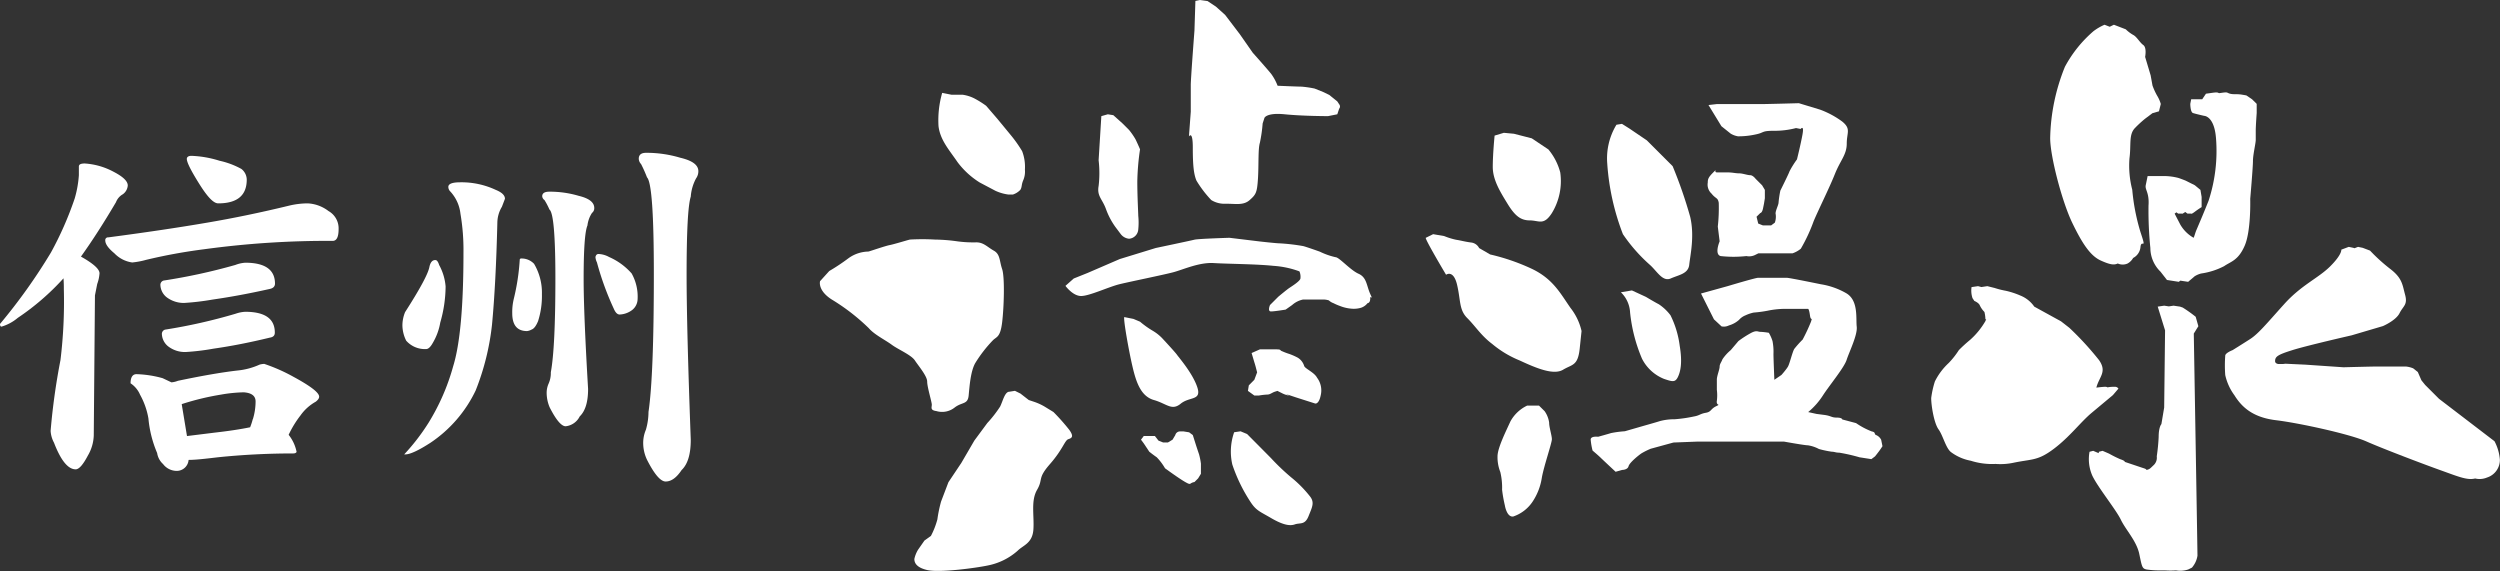
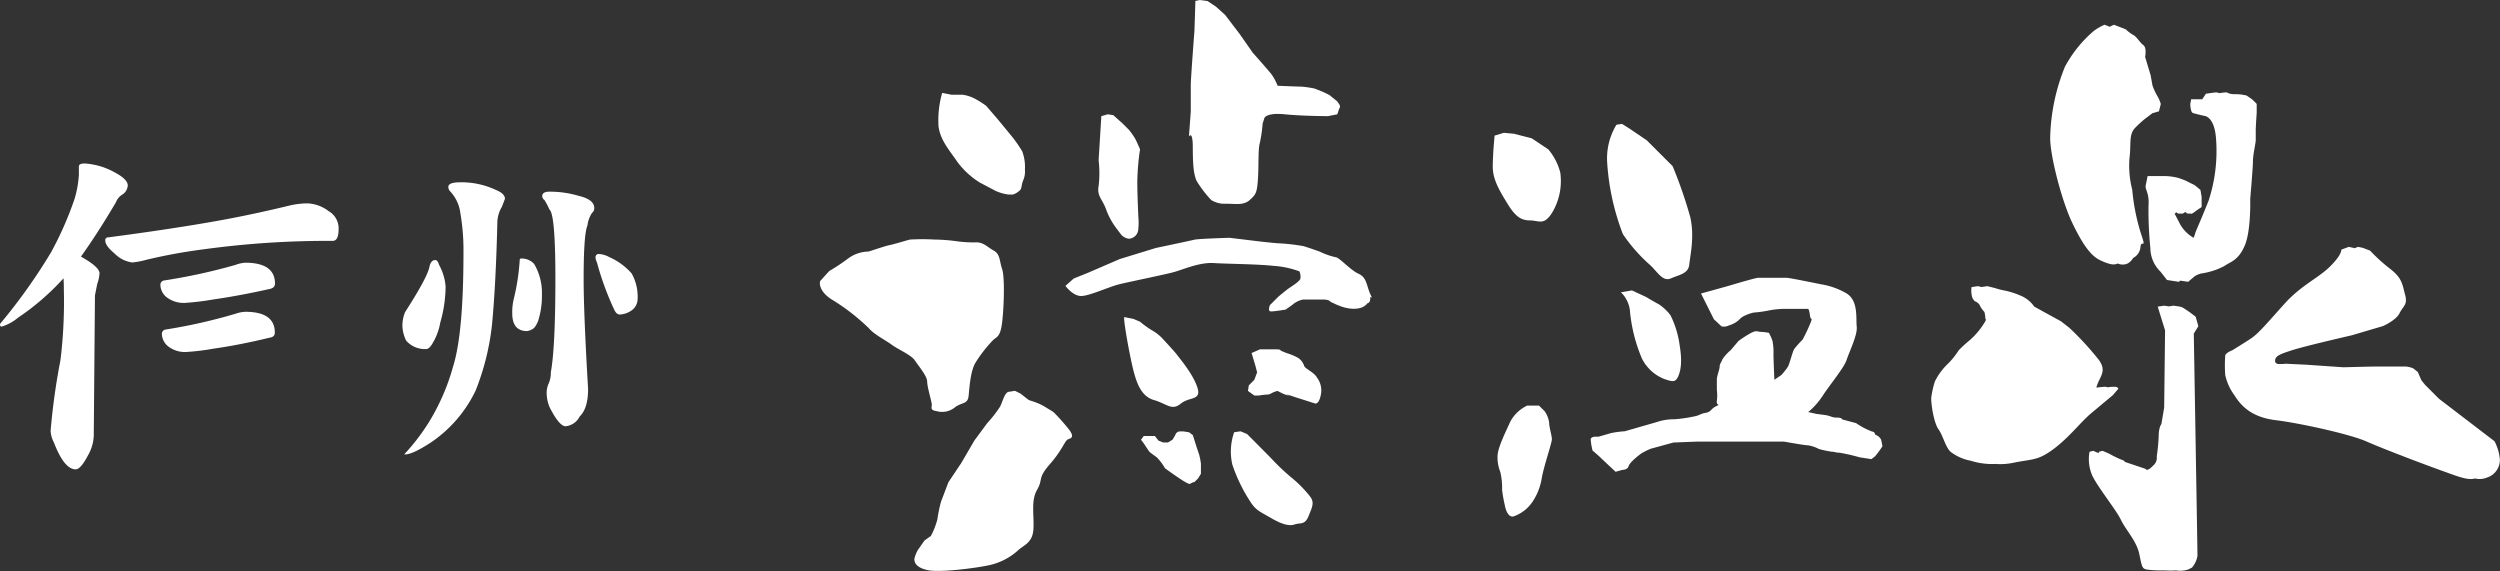
<svg xmlns="http://www.w3.org/2000/svg" viewBox="0 0 421.28 96.3">
  <rect x="0" y="0" width="421.28" height="96.3" fill="#333333" stroke="none" />
  <defs>
    <style>.cls-1{fill:#fff;}</style>
  </defs>
  <g id="レイヤー_2" data-name="レイヤー 2">
    <g id="レイヤー_1-2" data-name="レイヤー 1">
      <g id="グループ_1" data-name="グループ 1">
        <path id="パス_1" data-name="パス 1" class="cls-1" d="M41.32,44.27a5.7,5.7,0,0,0-1.67.38,98.06,98.06,0,0,1-12.1,2.63.75.75,0,0,0-.52.77,2.77,2.77,0,0,0,1,2,4.78,4.78,0,0,0,3,1,43,43,0,0,0,4.8-.57q4.55-.65,9.68-1.8c.55-.13.83-.43.83-.9Q46.32,44.27,41.32,44.27Z" />
-         <path id="パス_2" data-name="パス 2" class="cls-1" d="M49.46,63.5a29.23,29.23,0,0,0-4.93-2.18,3.42,3.42,0,0,0-.78.12,11.77,11.77,0,0,1-3.77,1c-2.61.3-5.95.88-10,1.73a3.77,3.77,0,0,1-1.09.26l-1.48-.7A18.29,18.29,0,0,0,23,63.05c-.64,0-1,.51-1,1.54a4.34,4.34,0,0,1,1.6,1.92,12.56,12.56,0,0,1,1.41,4,19.23,19.23,0,0,0,1.47,5.83,3.13,3.13,0,0,0,1,1.86,2.89,2.89,0,0,0,2.3,1.15,2,2,0,0,0,2-1.85c1.16,0,2.82-.19,5-.45a123.92,123.92,0,0,1,12.63-.64c.3,0,.49-.09.57-.26a6.75,6.75,0,0,0-1.34-2.88,17.27,17.27,0,0,1,2-3.27,7.8,7.8,0,0,1,2.57-2.31c.38-.3.57-.57.57-.83C53.81,66.19,52.36,65.07,49.46,63.5ZM42.6,70.61A11.1,11.1,0,0,1,42.15,72c-1.66.34-3.65.64-5.95.9l-4.69.58-.89-5.38a44.08,44.08,0,0,1,6.6-1.6,24.87,24.87,0,0,1,3.85-.39c1.32.09,2,.6,2,1.54a10.27,10.27,0,0,1-.46,3Z" />
        <path id="パス_3" data-name="パス 3" class="cls-1" d="M41.32,52.54a5.76,5.76,0,0,0-1.6.32A91.7,91.7,0,0,1,27.8,55.55a.75.75,0,0,0-.52.77,2.79,2.79,0,0,0,1,2,4.62,4.62,0,0,0,3,1A39.83,39.83,0,0,0,36,58.75q4.43-.63,9.49-1.86c.55-.08.82-.36.82-.83C46.32,53.71,44.65,52.54,41.32,52.54Z" />
        <path id="パス_4" data-name="パス 4" class="cls-1" d="M55.35,35.56a6.24,6.24,0,0,0-3.52-1.29,13.84,13.84,0,0,0-3.14.39q-7.11,1.73-13.9,2.88Q27.67,38.76,18.25,40a.46.46,0,0,0-.51.39.28.28,0,0,0,0,.13c0,.6.51,1.32,1.54,2.17a5.13,5.13,0,0,0,3,1.54,13.58,13.58,0,0,0,2.37-.45A91.86,91.86,0,0,1,34.4,42a153.9,153.9,0,0,1,21.66-1.41c.68,0,1-.67,1-2A3.35,3.35,0,0,0,55.35,35.56Z" />
        <path id="パス_5" data-name="パス 5" class="cls-1" d="M13.64,43.24q2.76-3.84,5.9-9.16a2.61,2.61,0,0,1,1.15-1.34,2,2,0,0,0,.84-1.48c0-.73-.8-1.49-2.38-2.31a11.85,11.85,0,0,0-4.86-1.4c-.69,0-1,.16-1,.51v1.47a18.43,18.43,0,0,1-.7,3.91,56.63,56.63,0,0,1-4,9.1A95.07,95.07,0,0,1,0,54.59c0,.3.08.45.26.45A7.54,7.54,0,0,0,3,53.56,41.67,41.67,0,0,0,10.7,46.9c.05.64.06,1.28.06,1.92a81.09,81.09,0,0,1-.57,11.86A111.28,111.28,0,0,0,8.53,72.6a4.76,4.76,0,0,0,.57,2q1.72,4.48,3.65,4.49c.56,0,1.24-.77,2.05-2.31a7.14,7.14,0,0,0,1-3.4L16,49.78l.38-1.92a6.51,6.51,0,0,0,.39-1.8Q16.78,45,13.64,43.24Z" />
-         <path id="パス_6" data-name="パス 6" class="cls-1" d="M36.77,34.27q4.81,0,4.81-4a2.32,2.32,0,0,0-.9-1.8A13.61,13.61,0,0,0,37,27.09a17.87,17.87,0,0,0-4.75-.83c-.51,0-.77.21-.77.52q0,.88,2.19,4.35C35,33.23,36,34.27,36.77,34.27Z" />
        <path id="パス_7" data-name="パス 7" class="cls-1" d="M87.84,43.56a.23.23,0,0,0-.26.2v.06a37.1,37.1,0,0,1-1,6.54,9.43,9.43,0,0,0-.26,2.43c0,2,.83,3,2.5,3a2.13,2.13,0,0,0,.77-.26q.57-.19,1.08-1.41a14,14,0,0,0,.65-4.55A9.57,9.57,0,0,0,90,44.46,2.88,2.88,0,0,0,87.84,43.56Z" />
        <path id="パス_8" data-name="パス 8" class="cls-1" d="M102.64,43.31a4,4,0,0,0-1.79-.51q-.39,0-.51.51a2.38,2.38,0,0,0,.25.9A48.36,48.36,0,0,0,103.42,52c.29.68.61,1,1,1a3.71,3.71,0,0,0,2.12-.77,2.39,2.39,0,0,0,.9-1.73,8,8,0,0,0-1-4.42A10.84,10.84,0,0,0,102.64,43.31Z" />
        <path id="パス_9" data-name="パス 9" class="cls-1" d="M83.55,32a13.64,13.64,0,0,0-6-1.28c-1.33,0-2,.26-2,.77a1.08,1.08,0,0,0,.26.7A6.57,6.57,0,0,1,77.59,36a36.49,36.49,0,0,1,.51,6.6q0,13.51-1.73,19.1a36.57,36.57,0,0,1-4.16,9.55,35.21,35.21,0,0,1-4.1,5.32h.19c.81,0,2.25-.67,4.3-2a22,22,0,0,0,7.56-8.78,42.34,42.34,0,0,0,2.75-11.08q.65-6.86.9-17.18a5.31,5.31,0,0,1,.77-2.69l.51-1.34C85.09,32.91,84.57,32.42,83.55,32Z" />
-         <path id="パス_10" data-name="パス 10" class="cls-1" d="M114.63,26.58a19.84,19.84,0,0,0-5.77-.83c-.81,0-1.22.34-1.22,1a1.37,1.37,0,0,0,.39.9,23.21,23.21,0,0,1,1,2.24q1.16,1.16,1.15,16.4,0,17.06-.9,23.13a10.92,10.92,0,0,1-.44,3,5.66,5.66,0,0,0-.45,2.44,6.6,6.6,0,0,0,.64,2.62q1.86,3.66,3.14,3.66c.94,0,1.83-.64,2.69-1.93q1.55-1.47,1.54-5.12-.7-19.09-.7-27.75,0-11,.7-13.2a7.71,7.71,0,0,1,.89-3.07,2.07,2.07,0,0,0,.39-1.29C117.64,27.78,116.64,27.05,114.63,26.58Z" />
        <path id="パス_11" data-name="パス 11" class="cls-1" d="M71.82,58.82c.34,0,.71-.32,1.09-1a10,10,0,0,0,1.28-3.47,22.31,22.31,0,0,0,.9-6.08A9,9,0,0,0,74,44.65c-.17-.55-.38-.83-.64-.83-.51,0-.83.38-1,1.16q-.32,1.73-4.1,7.62a6,6,0,0,0-.45,2.18,5.9,5.9,0,0,0,.64,2.63A4.19,4.19,0,0,0,71.82,58.82Z" />
        <path id="パス_12" data-name="パス 12" class="cls-1" d="M97.52,33a17.2,17.2,0,0,0-4.94-.7c-.81,0-1.21.26-1.21.77a.85.85,0,0,0,.38.64,12.19,12.19,0,0,1,.84,1.6q1,.77,1,11.67,0,11.6-.77,15.76a4.37,4.37,0,0,1-.38,1.92,3.83,3.83,0,0,0-.32,1.67,6.29,6.29,0,0,0,.5,2.3c1.08,2.14,2,3.21,2.7,3.2a3,3,0,0,0,2.37-1.66q1.41-1.35,1.41-4.62Q98.35,52.79,98.35,47q0-7.5.64-9a4.9,4.9,0,0,1,.77-2.12,1,1,0,0,0,.38-.83C100.14,34.1,99.27,33.42,97.52,33Z" />
        <path id="パス_13" data-name="パス 13" class="cls-1" d="M177.52,69.43,176,68.5a9.39,9.39,0,0,0-1.71-.78l-.93-.31-1.4-1.09-.93-.46-.94.15c-.77,0-1.09,1.56-1.55,2.49a20.24,20.24,0,0,1-2.17,2.79l-2.18,2.95L162,78l-2.18,3.26-1.24,3.26a22.88,22.88,0,0,0-.62,3,13.35,13.35,0,0,1-1.09,2.79l-1.09.78-1.08,1.55a5.09,5.09,0,0,0-.62,1.55c0,.47.15,1.4,2.17,1.87s8.08-.32,10.25-.78a10.61,10.61,0,0,0,5-2.49c.94-.93,2.48-1.24,2.64-3.57s-.46-4.81.62-6.68,0-1.86,2.18-4.35,2.48-4,3.1-4.19.93-.47.15-1.56A34.92,34.92,0,0,0,177.52,69.43Z" />
        <path id="パス_14" data-name="パス 14" class="cls-1" d="M156.24,64.3c0,.94.78,3.42.78,3.89s-.31.93.77,1.08a3.39,3.39,0,0,0,3.11-.62c1.24-.93,2.18-.46,2.33-2s.31-4,1.09-5.43a22.31,22.31,0,0,1,3-3.88c.62-.62,1.24-.47,1.55-3s.47-7.61,0-9-.31-2.49-1.4-3.1-1.71-1.4-2.95-1.4a20.2,20.2,0,0,1-3.11-.16,29.56,29.56,0,0,0-3.88-.31,36.78,36.78,0,0,0-4.2,0c-.62.15-2.64.78-3.41.93s-3,.93-3.57,1.09A5.9,5.9,0,0,0,143,43.5a34.16,34.16,0,0,1-3.26,2.17l-1.55,1.71s-.46,1.55,2,3.11a34.5,34.5,0,0,1,6.21,4.81c.93,1.09,2.8,2,3.88,2.8s3.27,1.7,3.89,2.64S156.24,63.37,156.24,64.3Z" />
        <path id="パス_15" data-name="パス 15" class="cls-1" d="M161.37,27.34a13.74,13.74,0,0,0,3.72,3.41l2.65,1.4a7.51,7.51,0,0,0,2.17.63h.78a3,3,0,0,0,1.24-.78c.31-.47.16-.78.47-1.56a3.7,3.7,0,0,0,.31-1.86,7.33,7.33,0,0,0-.47-3.11,22,22,0,0,0-1.86-2.64L168.05,20l-1.87-2.17a16,16,0,0,0-2-1.25,6.29,6.29,0,0,0-2-.62h-1.86l-1.55-.31a16.75,16.75,0,0,0-.62,5.59C158.42,23.61,160,25.32,161.37,27.34Z" />
        <path id="パス_16" data-name="パス 16" class="cls-1" d="M187.93,38.21l.93,1.24a2,2,0,0,0,1.4.78,1.68,1.68,0,0,0,1.55-1.55,11.34,11.34,0,0,0,0-2.33c0-.47-.16-3.27-.16-5.75a41.3,41.3,0,0,1,.46-5.44s-.46-1.08-.77-1.7a12,12,0,0,0-1.08-1.56l-1.09-1.09-1.56-1.4-.93-.15-1.09.31L185.13,27a18.53,18.53,0,0,1,0,4.34c-.31,1.71.62,2.18,1.24,3.89A12.26,12.26,0,0,0,187.93,38.21Z" />
        <path id="パス_17" data-name="パス 17" class="cls-1" d="M201,24.85c0,3,.16,4.5.62,5.59a18.83,18.83,0,0,0,2.49,3.27,4.24,4.24,0,0,0,2.48.62c1.7,0,2.95.31,4-.62s1.24-1.25,1.39-3.58,0-5,.32-6.05a24.07,24.07,0,0,0,.47-3.27l.3-.93s.31-.93,3.42-.62,7.3.31,7.3.31l1.56-.31.31-.93a.59.59,0,0,0,0-.77l-.31-.47L224,16l-.94-.46-1.54-.62a17.9,17.9,0,0,0-2.18-.32c-.63,0-4.05-.15-4.05-.15a8.53,8.53,0,0,0-1.08-2c-.62-.78-3.11-3.57-3.11-3.57l-2.17-3.11-2.48-3.26-1.56-1.4-1.4-.93L202.21,0l-.77.16-.16,5s-.62,8.08-.62,9.17v4.5L200.35,23S201,21.9,201,24.85Z" />
        <path id="パス_18" data-name="パス 18" class="cls-1" d="M228.93,46.13c-1.4-.62-3.26-2.79-3.88-2.79a12.17,12.17,0,0,1-2.64-.93s-2.18-.78-2.8-.94a33.83,33.83,0,0,0-3.89-.46c-.62,0-3.42-.32-3.42-.32l-5.12-.62s-5.28.16-5.9.32-6.52,1.4-6.52,1.4l-6.06,1.86L183.26,46l-2.32.93-1.4,1.24s1.23,1.71,2.64,1.71,4.66-1.55,6.52-2,7.3-1.55,9-2,4.35-1.7,6.84-1.55,7.14.16,10.08.47a15.44,15.44,0,0,1,4.35.93,2.29,2.29,0,0,1,.16,1.24c-.16.47-1.4,1.24-1.86,1.55S215.41,50,215.41,50l-1.4,1.4s-.46,1.08.16,1.08,2.48-.31,2.48-.31l1.09-.77a4,4,0,0,1,1.86-.93H223a3.23,3.23,0,0,1,.93.15,2.23,2.23,0,0,0,.78.47,8.73,8.73,0,0,0,1.09.47,6.67,6.67,0,0,0,2,.46,4.27,4.27,0,0,0,1.55-.16,2.28,2.28,0,0,0,1.09-.77s.46,0,.46-.78.63.62,0-.78S230.33,46.75,228.93,46.13Z" />
        <path id="パス_19" data-name="パス 19" class="cls-1" d="M194.45,67.41c2.17.62,3,1.86,4.51.62s3.57-.46,2.79-2.8-3.11-5-3.41-5.44S195.85,57,195.85,57a7.47,7.47,0,0,0-1.56-1.24,15.11,15.11,0,0,1-2.18-1.55L191,53.74l-1.55-.31c-.16.47.78,5.75,1.4,8.39S192.27,66.79,194.45,67.41Z" />
        <path id="パス_20" data-name="パス 20" class="cls-1" d="M219.77,61.67a2.47,2.47,0,0,0-1.09-1.4,10.28,10.28,0,0,0-1.4-.62,10.9,10.9,0,0,1-1.24-.47c-.47-.16,0-.31-1.09-.31h-2.64l-1.4.62.46,1.55s.16.47.31,1.09l.16.62L211.37,64l-.93.94-.15.93,1.08.78h.78a10.91,10.91,0,0,1,1.4-.16c.47,0,.78-.31,1.24-.47l.47-.15.94.47a4.84,4.84,0,0,0,.93.31c.62.15-2-.78,1.24.31L221.63,68s.62.16.93-1.4a3.55,3.55,0,0,0-.62-2.95C221.48,62.75,219.92,62.13,219.77,61.67Z" />
        <path id="パス_21" data-name="パス 21" class="cls-1" d="M201.59,75.17,201,73.31l-.62-.46-.93-.15h-.62a.82.82,0,0,0-.78.62l-.46.77-.78.47H196l-.78-.31-.61-.78h-1.87l-.47.62.47.63.93,1.4s.78.62,1.25.93a9.44,9.44,0,0,1,1.4,1.86s2.32,1.7,3.41,2.32.62.16,1.55,0l.62-.62.47-.77V78.13a11.64,11.64,0,0,0-.31-1.56C201.9,76.11,201.59,75.17,201.59,75.17Z" />
        <path id="パス_22" data-name="パス 22" class="cls-1" d="M217.59,80.45a37.63,37.63,0,0,1-3.42-3.26L212,75l-1.85-1.86-1.1-.46-1.08.16a9.79,9.79,0,0,0-.31,5.44,27.06,27.06,0,0,0,3.11,6.37c.93,1.4,1.55,1.55,3.41,2.64s3.11,1.4,4,1.08,1.71.16,2.33-1.4,1.08-2.33.16-3.42A19.88,19.88,0,0,0,217.59,80.45Z" />
        <path id="パス_23" data-name="パス 23" class="cls-1" d="M257.79,37.14c1.55,0,2.33.93,3.73-1.25a10.34,10.34,0,0,0,1.4-6.83,10,10,0,0,0-2-3.88l-2.8-1.87-3-.77-1.7-.16-1.56.47s-.31,3.1-.31,5.28,1.25,4.19,2.49,6.21S256.24,37.14,257.79,37.14Z" />
-         <path id="パス_24" data-name="パス 24" class="cls-1" d="M257.94,45.21a35.06,35.06,0,0,0-6.83-2.33l-1.86-1.08a1.72,1.72,0,0,0-1.4-.94c-1.09-.15-1.55-.31-2.49-.46a11.79,11.79,0,0,1-2-.62l-1.86-.32-1.25.62c0,.47,3.43,6.22,3.43,6.22s1.24-.93,1.86,1.71.31,4.19,1.71,5.59,2.33,2.95,4.19,4.35a17.41,17.41,0,0,0,4.66,2.8c3,1.4,5.75,2.48,7.3,1.55s2.49-.62,2.8-3.57l.31-2.95a9.81,9.81,0,0,0-1.86-3.89C262.91,49.4,261.67,46.92,257.94,45.21Z" />
        <path id="パス_25" data-name="パス 25" class="cls-1" d="M260.28,69.28l-.94-.93h-2A6.3,6.3,0,0,0,254.53,71c-.78,1.71-2.18,4.5-2.18,5.9a6.82,6.82,0,0,0,.47,2.64,11.32,11.32,0,0,1,.3,3,23.94,23.94,0,0,0,.47,2.64s.31,2,1.4,1.86a6.36,6.36,0,0,0,3.26-2.49,10,10,0,0,0,1.56-4c.31-1.87,1.7-5.9,1.7-6.53s-.46-2-.46-2.79A4.35,4.35,0,0,0,260.28,69.28Z" />
        <path id="パス_26" data-name="パス 26" class="cls-1" d="M273.48,39.46a27.47,27.47,0,0,0,4.5,5.13c1.25,1.09,2.17,2.95,3.57,2.33s2.95-.78,3.11-2.33.93-4.81.15-8.08A76.23,76.23,0,0,0,281.86,28l-4.35-4.35-2.95-2-1.24-.78-.93.15a10.92,10.92,0,0,0-1.55,6.53A40.5,40.5,0,0,0,273.48,39.46Z" />
        <path id="パス_27" data-name="パス 27" class="cls-1" d="M279.53,51.27c-.62-.31-2.17-1.24-2.17-1.24L275,48.94l-1.86.31a5.09,5.09,0,0,1,1.55,3.42,26.77,26.77,0,0,0,2,7.76,7.14,7.14,0,0,0,3.72,3.42c1.4.47,1.87.62,2.33-.31s.78-2.49.31-5.28a16.13,16.13,0,0,0-1.55-5.13A8,8,0,0,0,279.53,51.27Z" />
        <path id="パス_28" data-name="パス 28" class="cls-1" d="M316.19,73.33c-.47-.16,0-.47-.78-.63a12.6,12.6,0,0,1-2.64-1.4l-2.33-.62s0-.31-.93-.31-.93-.31-2.17-.46l-1.24-.16-1.4-.31a12.28,12.28,0,0,0,2.48-2.8c1.09-1.7,3.57-4.66,4-6s1.86-4.2,1.7-5.59.31-4.35-1.7-5.6a12.45,12.45,0,0,0-4.35-1.55s-5.28-1.09-5.75-1.09h-4.81c-.46,0-5.12,1.4-5.12,1.4l-4.51,1.25,2.18,4.35L290.1,55a1.9,1.9,0,0,0,1.24-.16,4.42,4.42,0,0,0,1.7-.93,2.79,2.79,0,0,1,1.09-.77,6.41,6.41,0,0,1,1.4-.47,20.36,20.36,0,0,0,2.33-.31,14.64,14.64,0,0,1,2.64-.31h4.19s.16,0,.31,1.09.47.15.17,1.08a30.64,30.64,0,0,1-1.4,3,17.3,17.3,0,0,0-1.4,1.56c-.31.46-.78,2.48-1.08,3s-1.09,1.4-1.09,1.4L299,64s-.15-3.57-.15-4.35a9.26,9.26,0,0,0-.16-2.17,6.49,6.49,0,0,0-.62-1.4,10.91,10.91,0,0,0-1.4-.16c-.47,0-.62-.31-1.55.16a17.19,17.19,0,0,0-2.18,1.4L291.65,59a7.36,7.36,0,0,0-1.4,1.55c-.16.47-.47.78-.47,1.24s-.47,1.55-.47,2.18v1.71a7.24,7.24,0,0,1,0,1.86c-.15.93.78.47-.15.93s-.77.93-1.71,1.09-1.09.47-2,.62a23.7,23.7,0,0,1-3.26.47,9.42,9.42,0,0,0-2.48.31c-.47.16-2.64.77-2.64.77l-3.26.94a18.27,18.27,0,0,0-2.34.31c-.46.15-2.17.62-2.17.62s-1.25-.16-1.25.47a10.64,10.64,0,0,0,.32,1.86s.93.78,1.4,1.24,2.48,2.33,2.48,2.33l1.09-.31s.93,0,1.09-.62,1.71-1.86,2.17-2.17a12.61,12.61,0,0,1,1.56-.78L282,74.57l3.89-.15h14.76s3.42.62,4,.62a5.83,5.83,0,0,1,1.86.62,16.25,16.25,0,0,0,2.18.46c.46,0,.62.16,1.24.16a29.13,29.13,0,0,1,3.42.78l2,.31.62-.47s.63-.78.94-1.24l.31-.47L317,74.11A1.69,1.69,0,0,0,316.19,73.33Z" />
-         <path id="パス_29" data-name="パス 29" class="cls-1" d="M289.63,34.18a28.68,28.68,0,0,1-.16,4l.31,2.49s-.93,2.17.16,2.48a19.77,19.77,0,0,0,4.35,0,2.28,2.28,0,0,0,1.39-.15l.63-.31h5.75a4.49,4.49,0,0,0,1.4-.78,28.21,28.21,0,0,0,2.17-4.66c.93-2.18,2.64-5.59,3.57-7.92s2-3.26,2-5.13.77-2.48-.78-3.73a14.93,14.93,0,0,0-3.73-2l-3.56-1.08s-5.44.15-6.22.15h-7.62l-1.39.16,2.18,3.57,1.55,1.24a3.44,3.44,0,0,0,1.24.46,13.32,13.32,0,0,0,2.95-.31c1.56-.31.93-.62,3.1-.62a14.23,14.23,0,0,0,3.73-.46l.78.15s.62-.77.31.94-.93,4.19-.93,4.19a15.46,15.46,0,0,0-1.25,2c-.15.46-1.55,3.26-1.55,3.26a17,17,0,0,0-.3,2c0,.46-.63,1.55-.48,2a3,3,0,0,1-.15,1.4l-.62.46h-1.4l-.78-.31L296,36.52l.63-.62s.3,0,.46-.78l.16-.78.15-.93V32l-.46-.77-1.09-1.09s-.46-.62-.93-.62-1.25-.31-1.87-.31-1.09-.16-2-.16h-1.72c-.62,0,.16-.78-.62,0s-.93,1.09-.93,1.71a2.05,2.05,0,0,0,.63,1.86C289.16,33.56,289.47,33.25,289.63,34.18Z" />
        <path id="パス_30" data-name="パス 30" class="cls-1" d="M356.05,66.58l.93-1.09a.67.67,0,0,0-.62-.31c-.27,0-.8,0-1.2.1a.72.72,0,0,0-.38-.1c-.36,0-1.16.09-1.52.14.47-1.85,1.85-2.63.45-4.64a51.12,51.12,0,0,0-5-5.44l-1.4-1.09-1.4-.77-3.11-1.71a5.18,5.18,0,0,0-2.33-1.86A13.47,13.47,0,0,0,338,49a13.83,13.83,0,0,1-1.87-.47l-1.24-.31-1,.15-.57-.15-1.09.16a4.05,4.05,0,0,0,.16,1.86l.31.47s.77.31.93.77a4.05,4.05,0,0,0,.77,1.09,5.73,5.73,0,0,1,.16,1.09c0,.46.31-.31,0,.46A12.9,12.9,0,0,1,332,57.26,25.12,25.12,0,0,0,330.09,59a13.84,13.84,0,0,1-1.71,2.17,10.75,10.75,0,0,0-2.33,3.11,15.73,15.73,0,0,0-.62,2.8c0,1.24.46,4.2,1.24,5.28s1.24,3.26,2.17,3.88a8,8,0,0,0,3.26,1.4,11.85,11.85,0,0,0,4.18.54,10.74,10.74,0,0,0,3.15-.23c3.1-.62,4-.31,6.68-2.33s4.5-4.5,6.37-6.06S356.05,66.58,356.05,66.58Z" />
        <path id="パス_31" data-name="パス 31" class="cls-1" d="M370,53.38a23.33,23.33,0,0,0-2.18-1.55l-.46-.16-1.09-.16-.79.12-.79-.12-1.09.16,1.24,4-.15,13-.47,2.8s-.46.46-.46,2.17a32.4,32.4,0,0,1-.32,3.26,1.72,1.72,0,0,1-.61,1.56c-.57.56-.63.61-1.1.73-.2-.22-.14-.17-.89-.42l-2.8-.94s.15-.15-.78-.46a20.06,20.06,0,0,1-1.86-.93l-1.09-.47-.62.16s0,.08-.05.23l-.91-.39-.62.16a6.92,6.92,0,0,0,.46,4c.94,2,4,5.74,4.82,7.45s2.64,3.57,3.1,5.75.47,2.48,1.25,2.64a15.72,15.72,0,0,0,2.17.15h.93a14.12,14.12,0,0,0,1.84,0,4.28,4.28,0,0,0,2.07-.16l.62-.31a4,4,0,0,0,.93-2c0-.94-.62-37.44-.62-37.44l.77-1.24Z" />
        <path id="パス_32" data-name="パス 32" class="cls-1" d="M420.35,74.35,411,67.2l-2.33-2.33-.63-.78-.61-1.4-.78-.62a4.49,4.49,0,0,0-1.25-.31H400.6c-.57,0-3.9.08-5.69.13l-6.41-.44-3.41-.16a2.94,2.94,0,0,1-.44.05l-.75,0c-.29-.06-.52-.2-.52-.48,0-.78.46-1.09,2.95-1.87s9.94-2.48,9.94-2.48l5.28-1.56s2.18-.93,2.8-2.17,1.4-1.4.94-3.1-.47-2.8-2.49-4.35a29.54,29.54,0,0,1-3.42-3.1l-1.24-.47-.78-.16-.6.23-.2-.07-.77-.16-1.25.47s.16.78-1.86,2.8-4.82,3.11-7.76,6.37-4.35,5-5.75,5.9S376.22,59,376.22,59s-1.24.47-1.24.94a22.17,22.17,0,0,0,0,3.26,9,9,0,0,0,1.55,3.41c1.24,2,3.1,3.73,7,4.2s12.42,2.33,15.22,3.57,9.78,3.89,12.9,5c2.77,1,4.17,1.57,5.44,1.25a3.22,3.22,0,0,0,2-.16,3.11,3.11,0,0,0,2.17-3A7.9,7.9,0,0,0,420.35,74.35Z" />
        <path id="パス_33" data-name="パス 33" class="cls-1" d="M378.25,41.42c1.1-2.49.94-7.92.94-7.92s.46-5.28.46-6.37.47-2.95.47-3.57V22c0-.77.16-2.95.16-2.95V17.5l-.78-.77-.93-.63s.15,0-.78-.15-1.4,0-2-.16-.3-.31-1.4-.15l-.45.06c-.28-.11-.26-.18-1.13-.06l-1.08.15-.63.94h-1.86l-.15.77s0,1.4.46,1.55,1.87.47,1.87.47,1.7,0,2,3.73a27,27,0,0,1-1.24,10.56c-.93,2.33-1.4,3.41-2,4.82-.28.63-.37,1.13-.53,1.44a6,6,0,0,1-2.24-2.22L366.45,36l.3-.22.3.22h.62s0,.13.57-.28l.38.28h.62s0,.15.62-.32S371,34.9,371,34.9V33.19L370.8,32l-.94-.78-1.55-.78s-.77-.31-1.24-.46a10,10,0,0,0-2.17-.31h-3l-.32,1.55c-.15.77.63,1.24.47,3.42a63.07,63.07,0,0,0,.31,7.14,5.6,5.6,0,0,0,1.71,4l1.09,1.4,2,.31.24-.2,1.33.2,1.09-.93a3.91,3.91,0,0,1,1.09-.47,12.06,12.06,0,0,0,3.88-1.24C375.93,44.06,377.17,43.9,378.25,41.42Z" />
        <path id="パス_34" data-name="パス 34" class="cls-1" d="M354,43.9c1.63.74,2.27.78,2.87.5a2,2,0,0,0,1.66,0,2.44,2.44,0,0,0,.93-.93,2.3,2.3,0,0,0,1.24-1.87c.16-1.4,1.09.78,0-2.48a34.78,34.78,0,0,1-1.39-7.15,16.17,16.17,0,0,1-.47-5.28c.31-2.33-.15-4,.93-5.12A19.4,19.4,0,0,1,361.48,20l1.24-.93,1.09-.31.31-1.24a5.64,5.64,0,0,0-.62-1.4,11,11,0,0,1-.78-1.71l-.31-1.71-.93-3.11s.31-1.55-.31-2-1.09-1.4-1.71-1.71a6,6,0,0,1-1.24-.94l-2-.77s-.31.14-.7.34l-.88-.34a8.78,8.78,0,0,0-1.87,1.09,20.91,20.91,0,0,0-4.81,6,33.64,33.64,0,0,0-2.48,12c0,3.11,2,10.72,3.72,14.29S352.29,43.13,354,43.9Z" />
      </g>
    </g>
  </g>
</svg>